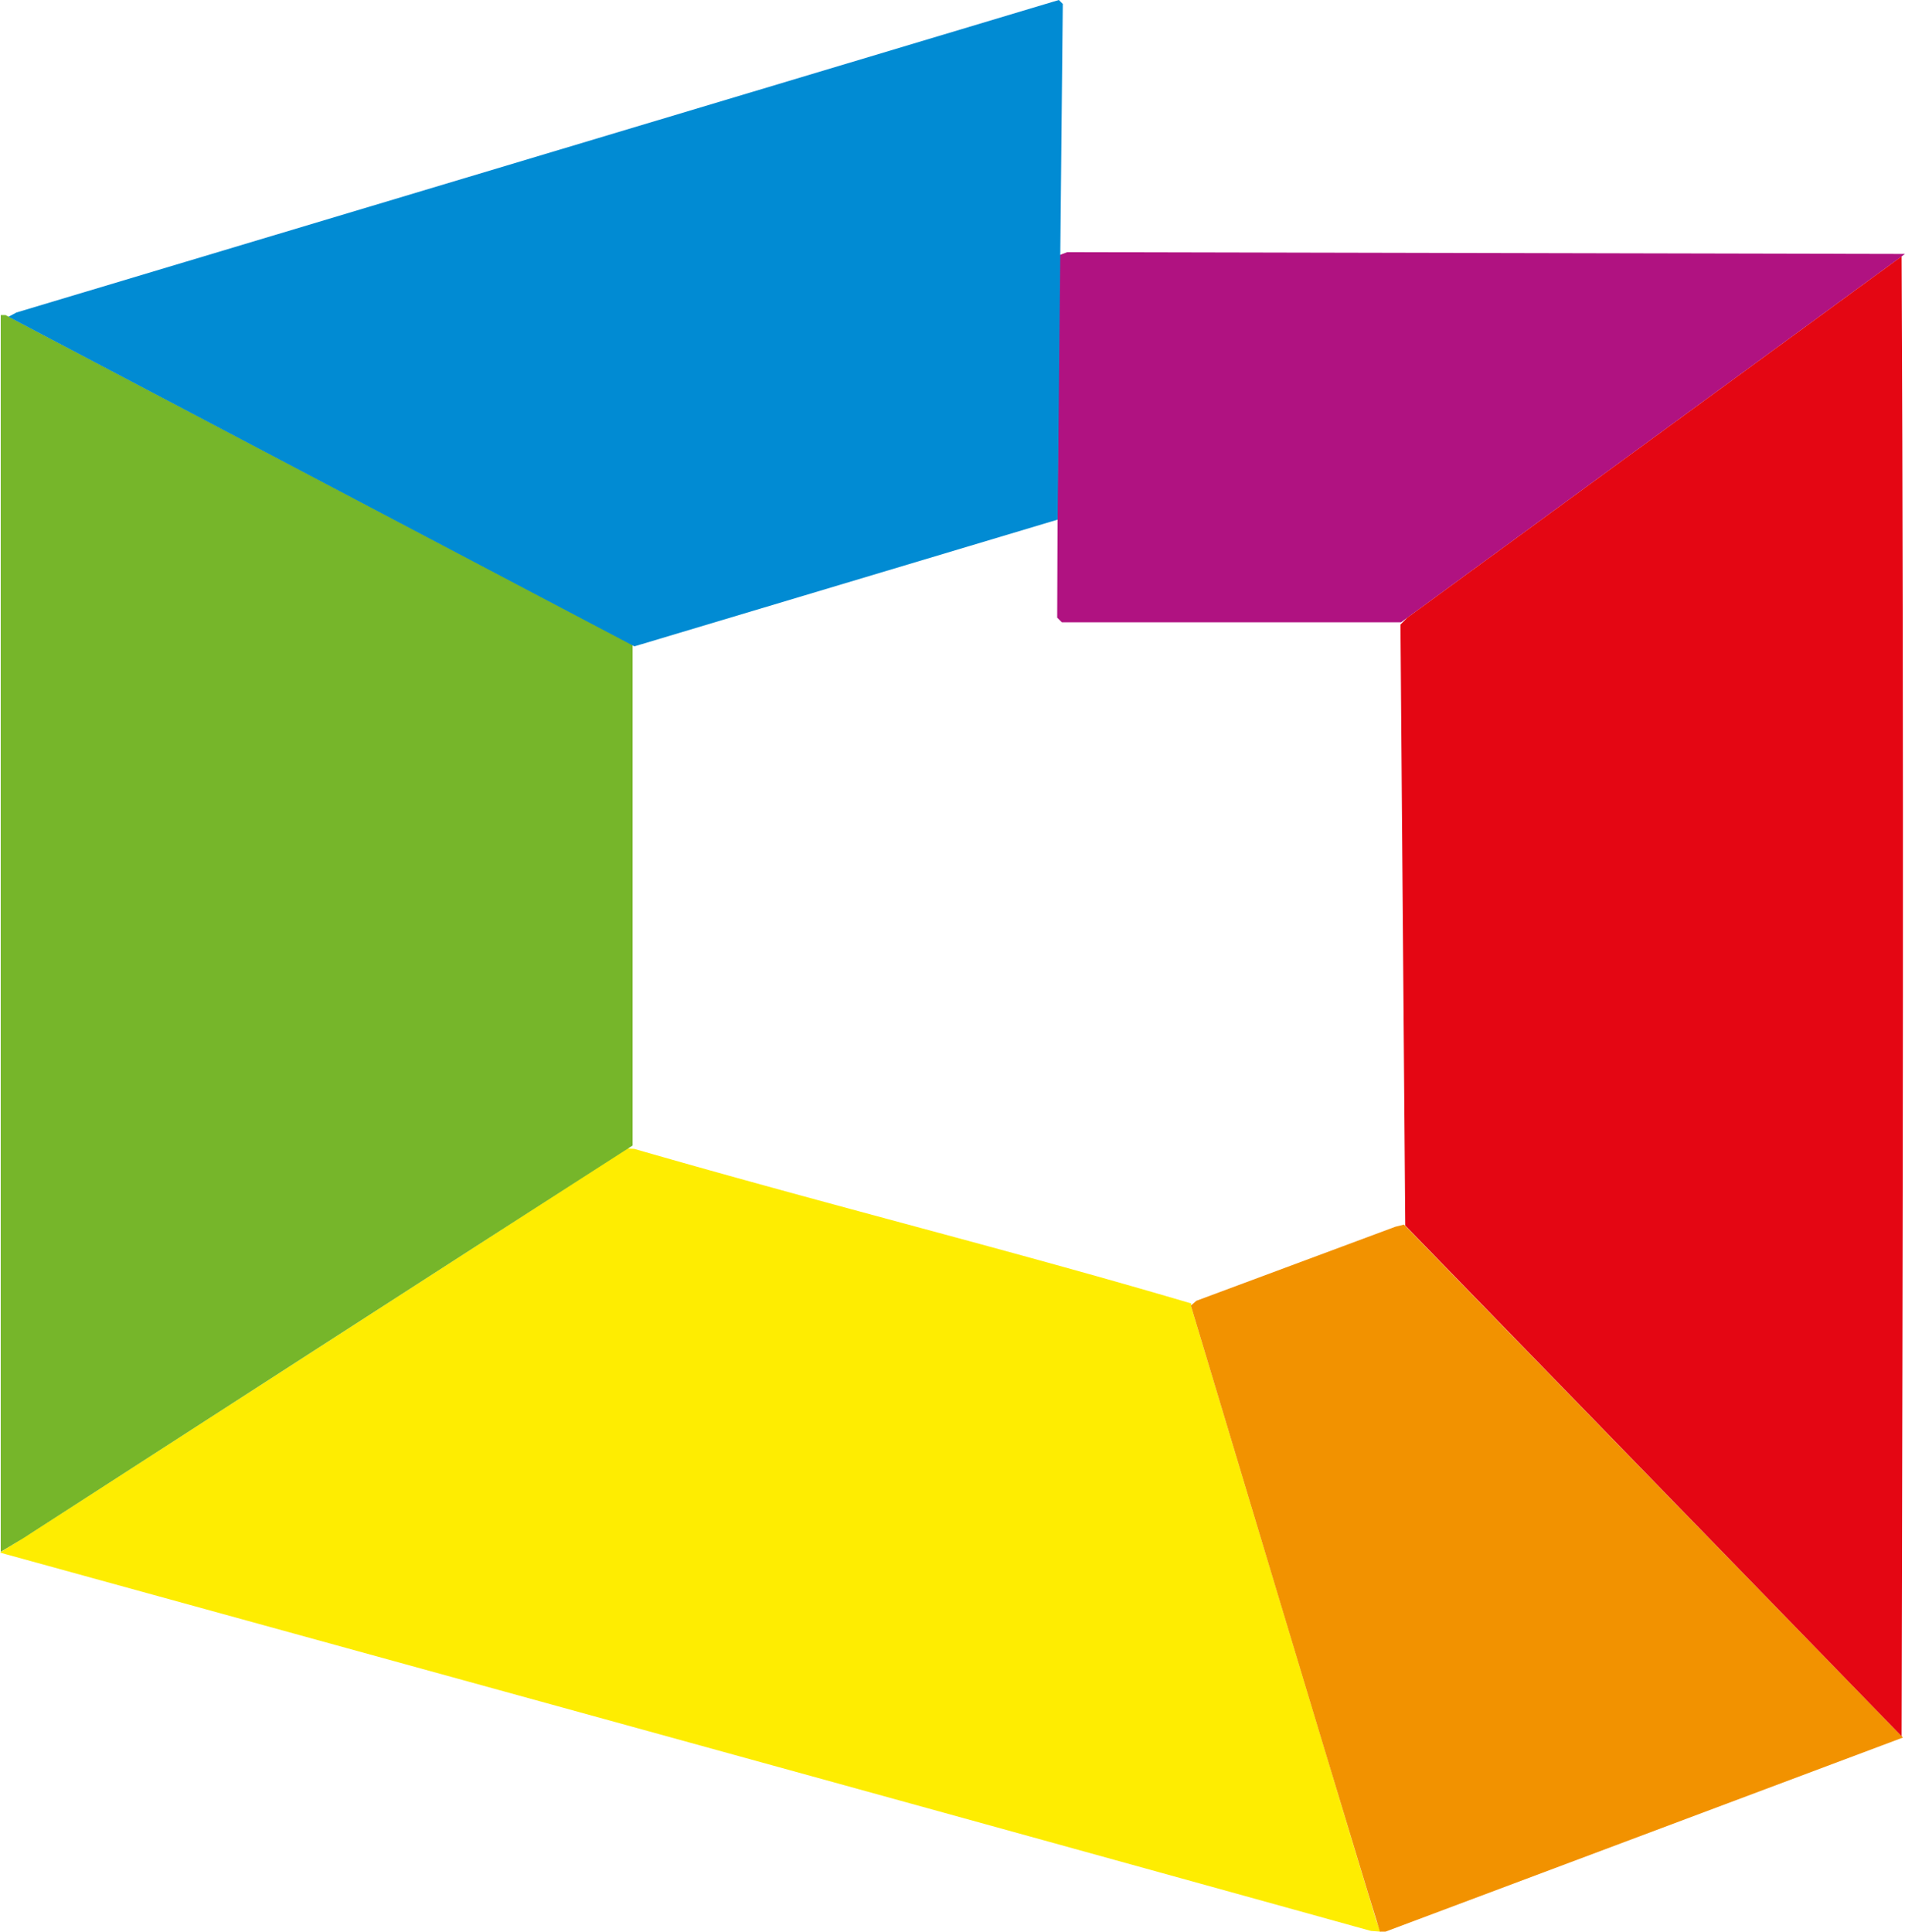
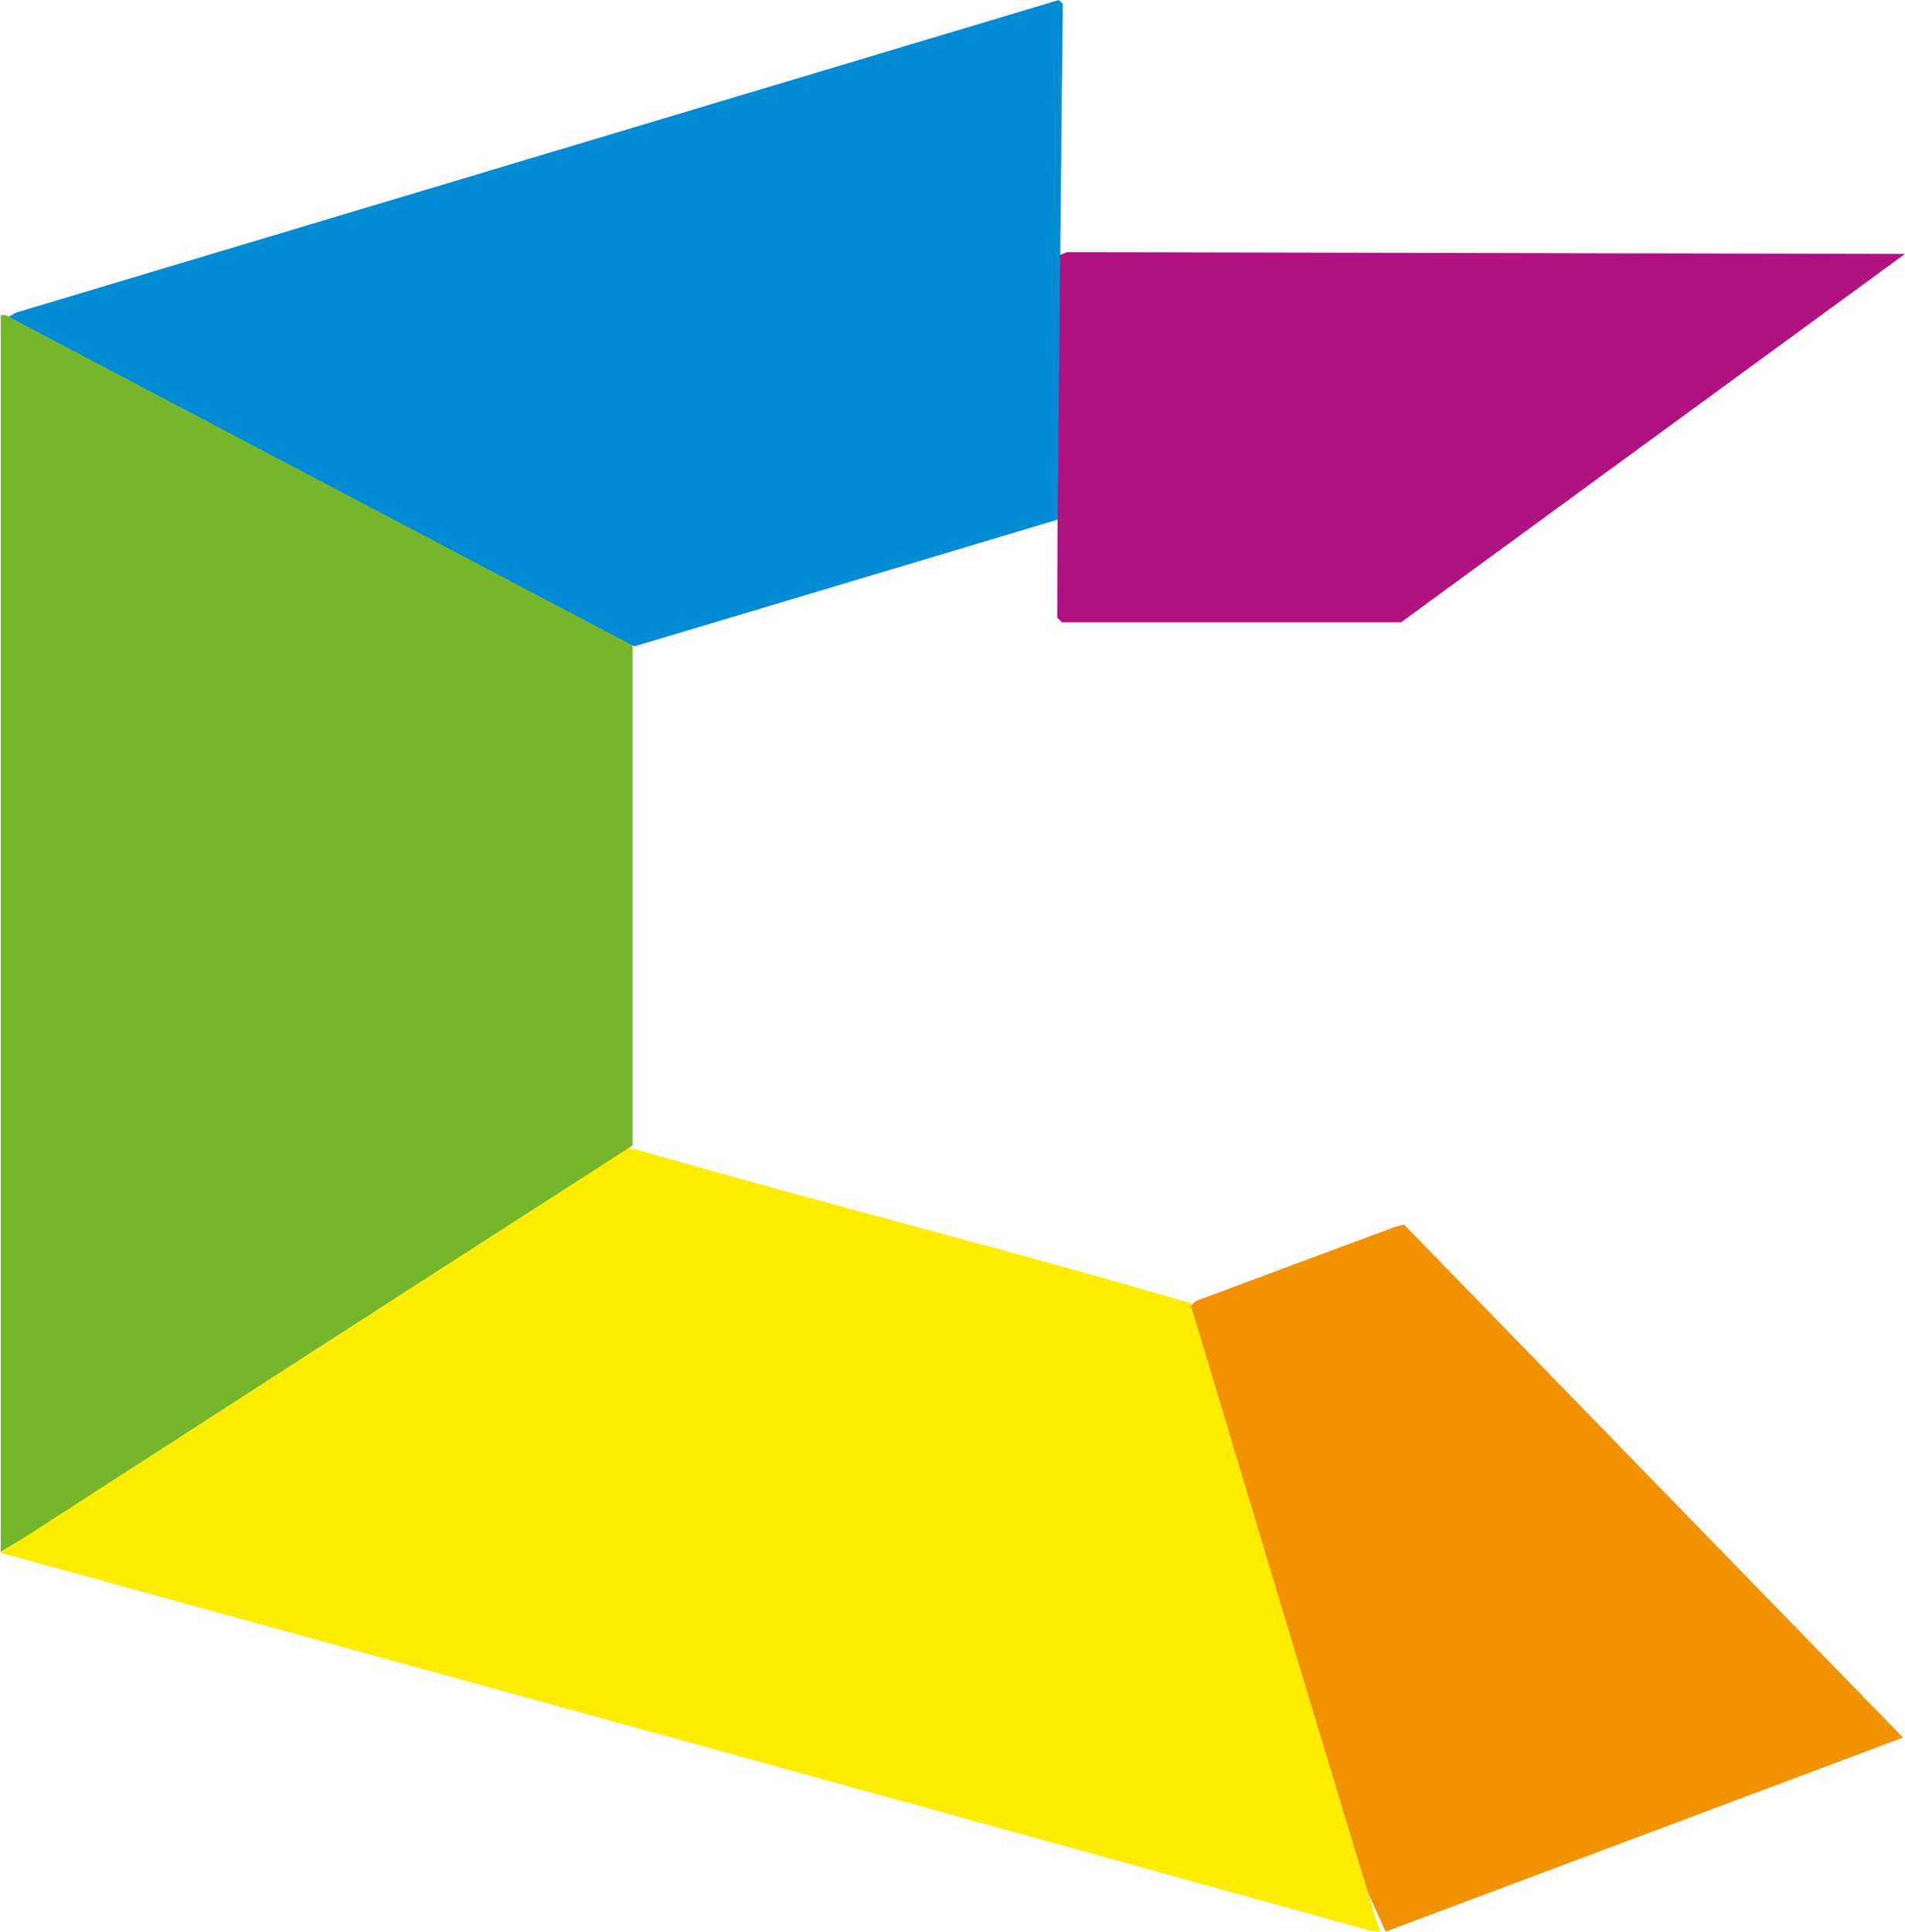
<svg xmlns="http://www.w3.org/2000/svg" width="436.55" height="442.58" viewBox="0 0 436.55 442.58">
  <g stroke-width=".8">
    <path d="M1.368 356.11 0 355.724l7.768-4.883a327923.24 327923.24 0 0 0 136-87.694l1.6.093c46.71 13.454 85.824 23.07 127.6 35.407v.698c14.111 46.909 28.26 93.806 42.401 140.71l.486 1.264.485 1.264-2.171-.164c-104.22-28.926-208.52-57.582-312.8-86.306z" fill="#feed01" />
-     <path d="M313.45 433.58c-13.609-44.788-27.051-89.627-40.549-134.45l1.271-1.096 45.6-16.966 1.974-.49c38.113 39.179 76.226 78.357 114.34 117.53l-118.57 44.467h-1.286z" fill="#f29200" />
+     <path d="M313.45 433.58c-13.609-44.788-27.051-89.627-40.549-134.45l1.271-1.096 45.6-16.966 1.974-.49c38.113 39.179 76.226 78.357 114.34 117.53l-118.57 44.467z" fill="#f29200" />
    <path d="M.168 72.183h1.083l143.72 75.571v114.71c-46.586 29.902-93.078 59.95-139.6 89.951l-5.2 3.13V72.186z" fill="#76b62a" />
    <path d="m242.8 142.05-.533-.533.3-82.983 1-.381 1-.38 191.98.41c-38.496 28.134-76.99 56.268-115.48 84.4h-77.728z" fill="#b01281" />
    <path d="m1.945 72.583 1.823-.983C83.398 47.733 163.028 23.867 242.648 0l.451.451.451.45-.594 59.08-.594 59.079-95.397 28.56-1.6.471L1.945 72.583z" fill="#018bd3" />
-     <path d="m322.03 280.8-1.102-137.7.789-.789.789-.788 113.26-82.776c.549 113.02.27 226.03 0 339.05l-113.74-117z" fill="#e40613" />
  </g>
</svg>